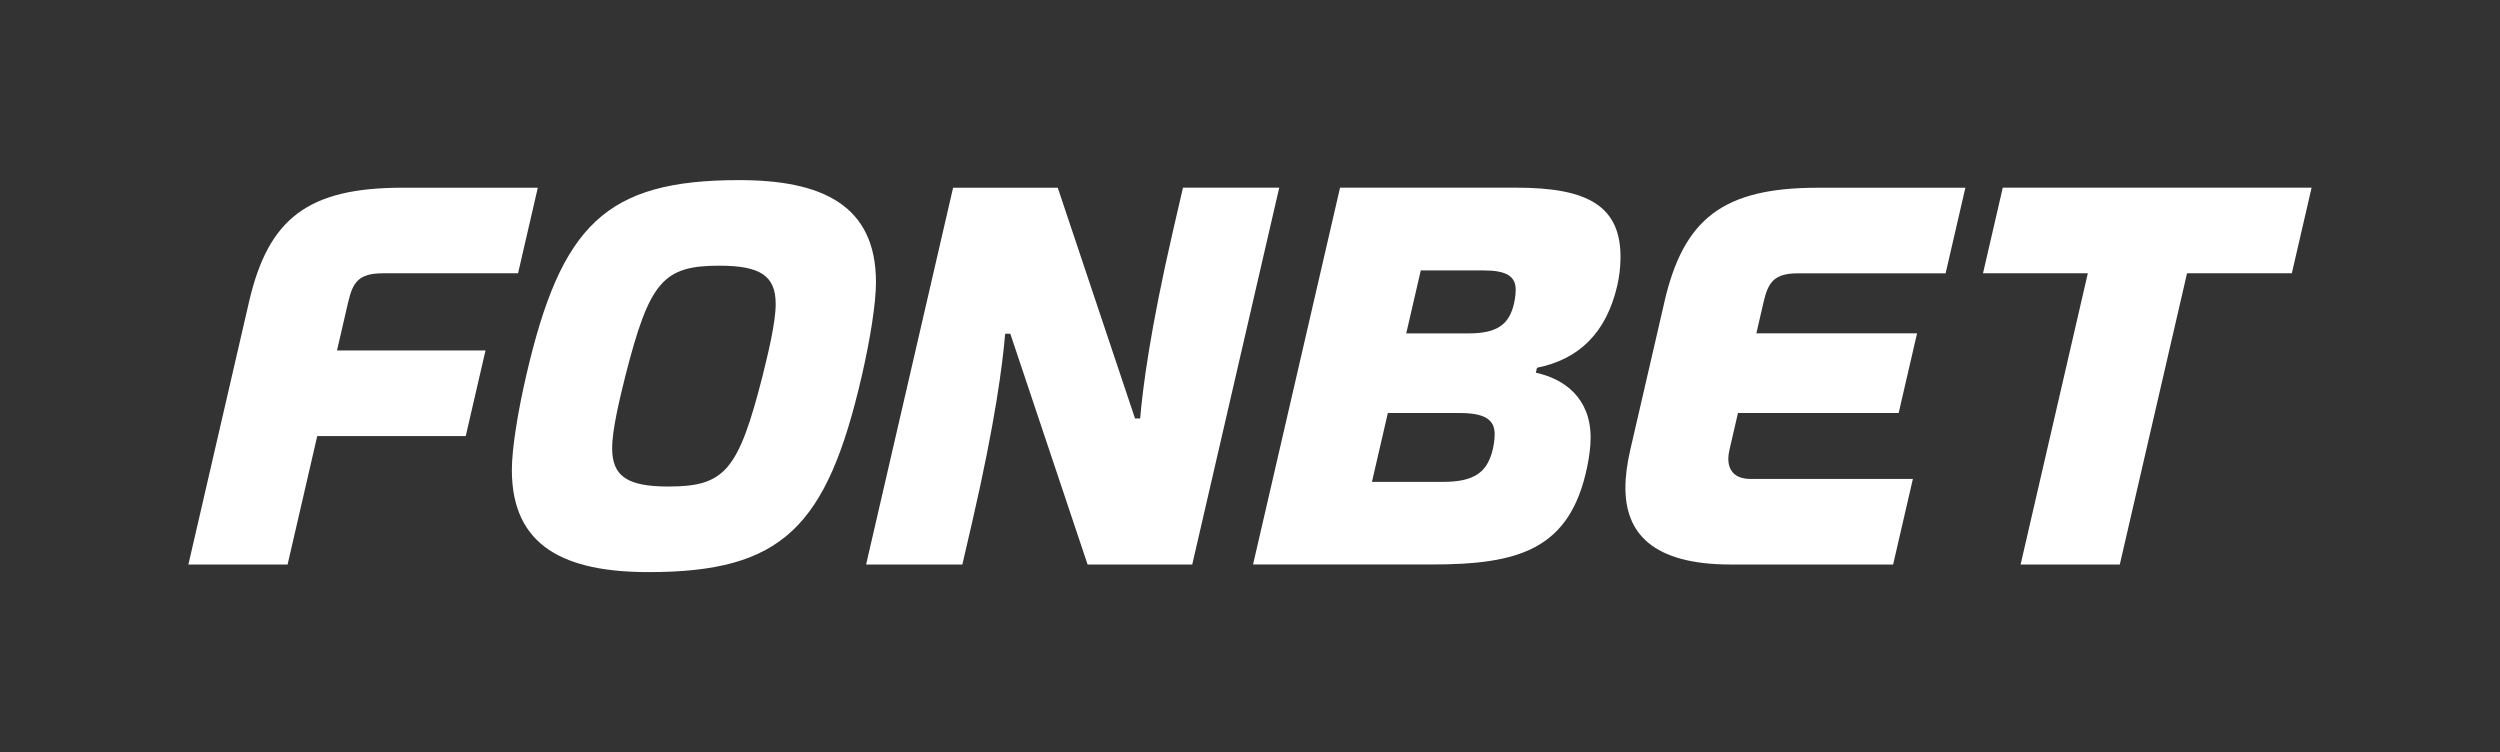
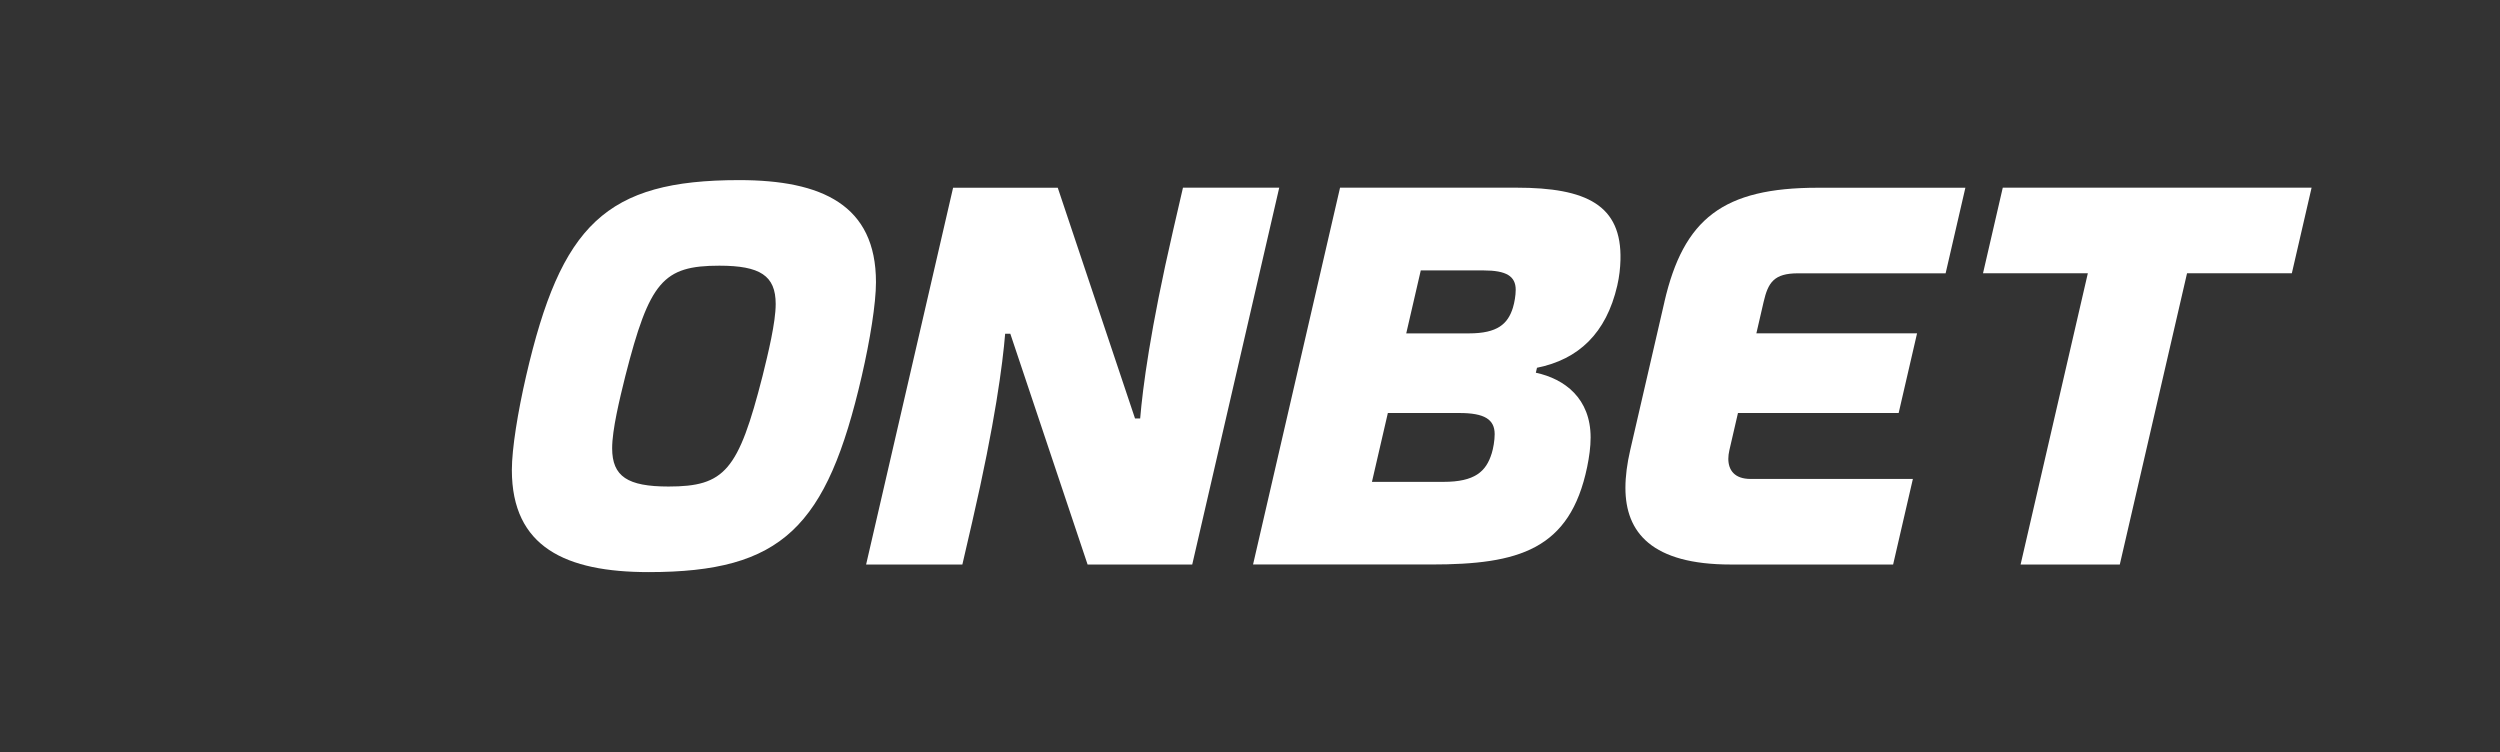
<svg xmlns="http://www.w3.org/2000/svg" id="Layer_1" version="1.1" viewBox="0 0 1130 340">
  <rect x="0" y="0" width="1130" height="340" fill="#333333" stroke="none" />
  <defs>
    <style>
      .st0 {
        fill: #fff;
      }
    </style>
  </defs>
  <polygon class="st0" points="905.25 84.84 896.32 123.53 943.7 123.53 913.31 255.16 958.15 255.16 988.54 123.53 1035.91 123.53 1044.84 84.84 905.25 84.84" />
  <path class="st0" d="M752.32,136.48l-15.48,67.04c-1.38,5.97-2.15,11.69-2.15,16.99,0,20.22,11.98,34.65,47.63,34.65h73.37l8.93-38.68h-73.37c-7.22,0-10.05-3.97-10.05-9.11,0-1.23.17-2.52.47-3.84l3.89-16.84h72.63l8.32-36.02h-72.63l3.27-14.18c2.04-8.84,4.71-12.95,15.55-12.95h66.72l8.93-38.68h-66.72c-42.76,0-60.62,13.93-69.33,51.64Z" />
-   <path class="st0" d="M157.4,136.48c2.04-8.84,4.71-12.95,15.55-12.95h61.21l8.93-38.68h-61.21c-42.76,0-60.62,13.93-69.33,51.64l-27.4,118.68h44.84l13.41-58.08h67.12l8.93-38.68h-67.12l5.06-21.92Z" />
  <path class="st0" d="M334.1,81.41c-60.37,0-80.52,20.23-96.31,88.59-3.74,16.22-6.43,32.81-6.43,42.46,0,34.89,24.44,46.13,61.84,46.13,60.37,0,80.52-20.23,96.31-88.59,3.74-16.22,6.43-32.81,6.43-42.46,0-34.89-24.44-46.13-61.84-46.13ZM344.66,170c-10.92,42.79-17.06,49.91-42.53,49.91-18.38-.01-25.44-4.48-25.44-17.32,0-8.32,3.36-22.13,5.95-32.59,10.92-42.79,17.06-49.91,42.53-49.91,18.38.01,25.44,4.48,25.44,17.32,0,8.32-3.36,22.13-5.95,32.59Z" />
  <path class="st0" d="M685.45,84.84h-79.75l-39.32,170.31h80.55c39.46,0,62.73-6.59,70.48-44.14.92-4.48,1.55-8.97,1.55-13.26,0-17.65-11.69-26.48-24.76-29.28l.52-2.24c18.76-3.78,31.3-15.55,36.28-37.13.95-4.1,1.35-8.02,1.45-11.58.67-24.81-15.36-32.69-46.99-32.69ZM674.23,204.99c-2.51,8.15-7.63,12.81-21.76,12.81h-32.35l7.19-31.12h32.35c11.33,0,15.93,2.88,15.93,9.57,0,2.83-.61,6.35-1.35,8.75ZM683.87,138.98c-2.3,7.45-6.98,11.71-19.9,11.71h-28.35l6.57-28.46h28.35c10.36,0,14.56,2.63,14.56,8.75,0,2.58-.56,5.8-1.24,8Z" />
  <path class="st0" d="M534.7,84.84l-4.48,19.4c-10.34,44.8-13.74,71.35-14.86,84.91h-2.33l-34.93-104.31h-47.3l-39.32,170.32h43.51l4.48-19.4c10.34-44.8,13.74-71.35,14.86-84.91h2.33l34.93,104.31h47.3l39.32-170.32h-43.51Z" />
</svg>